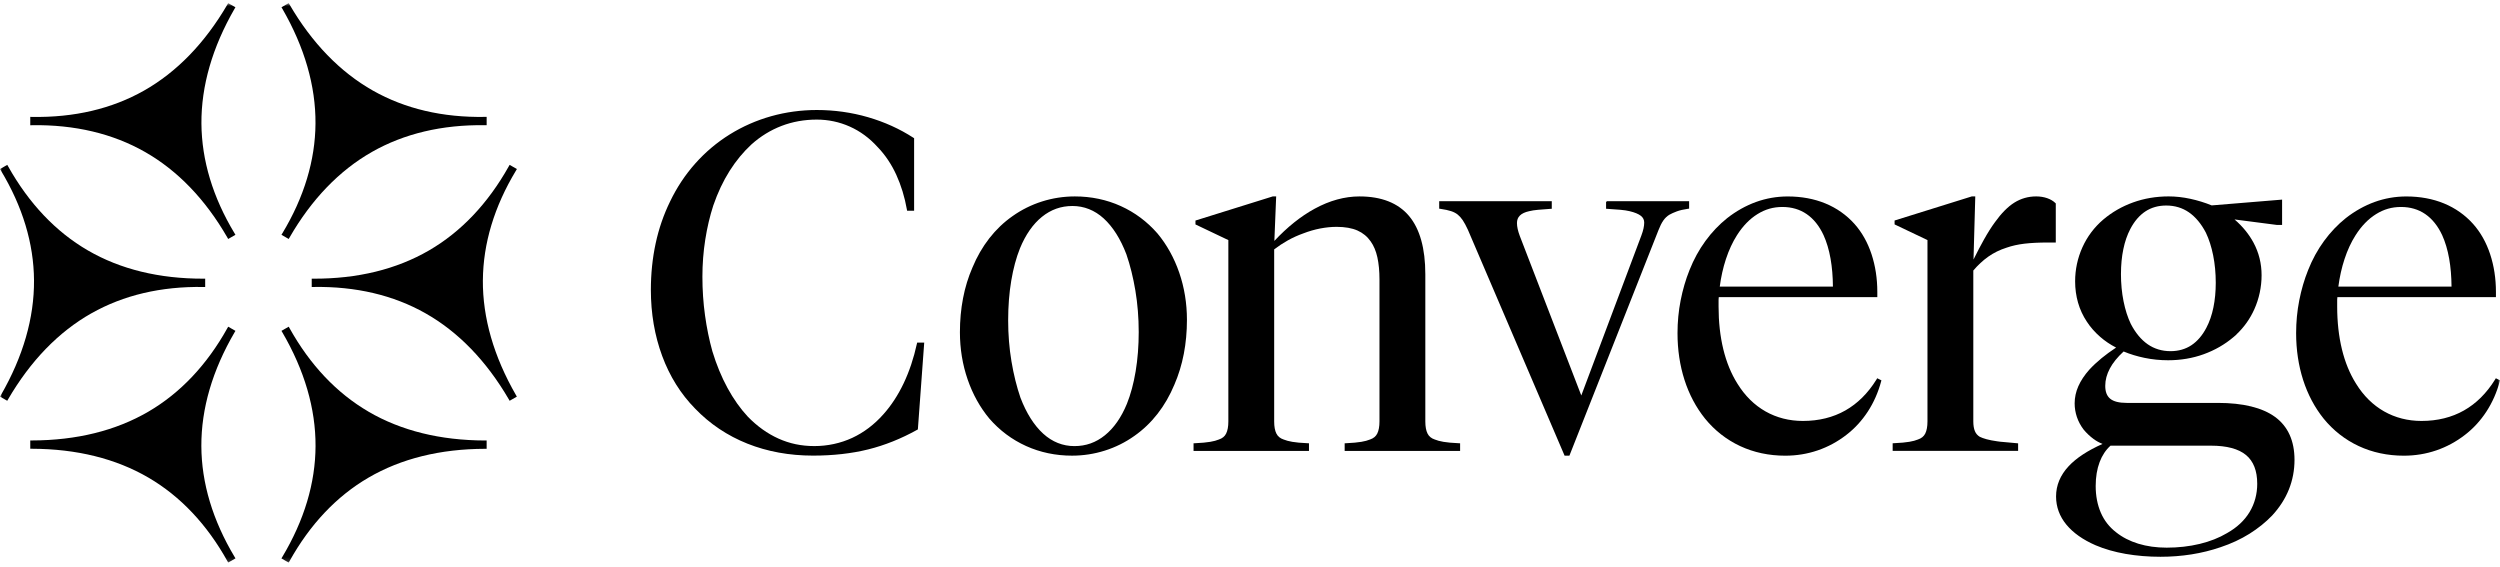
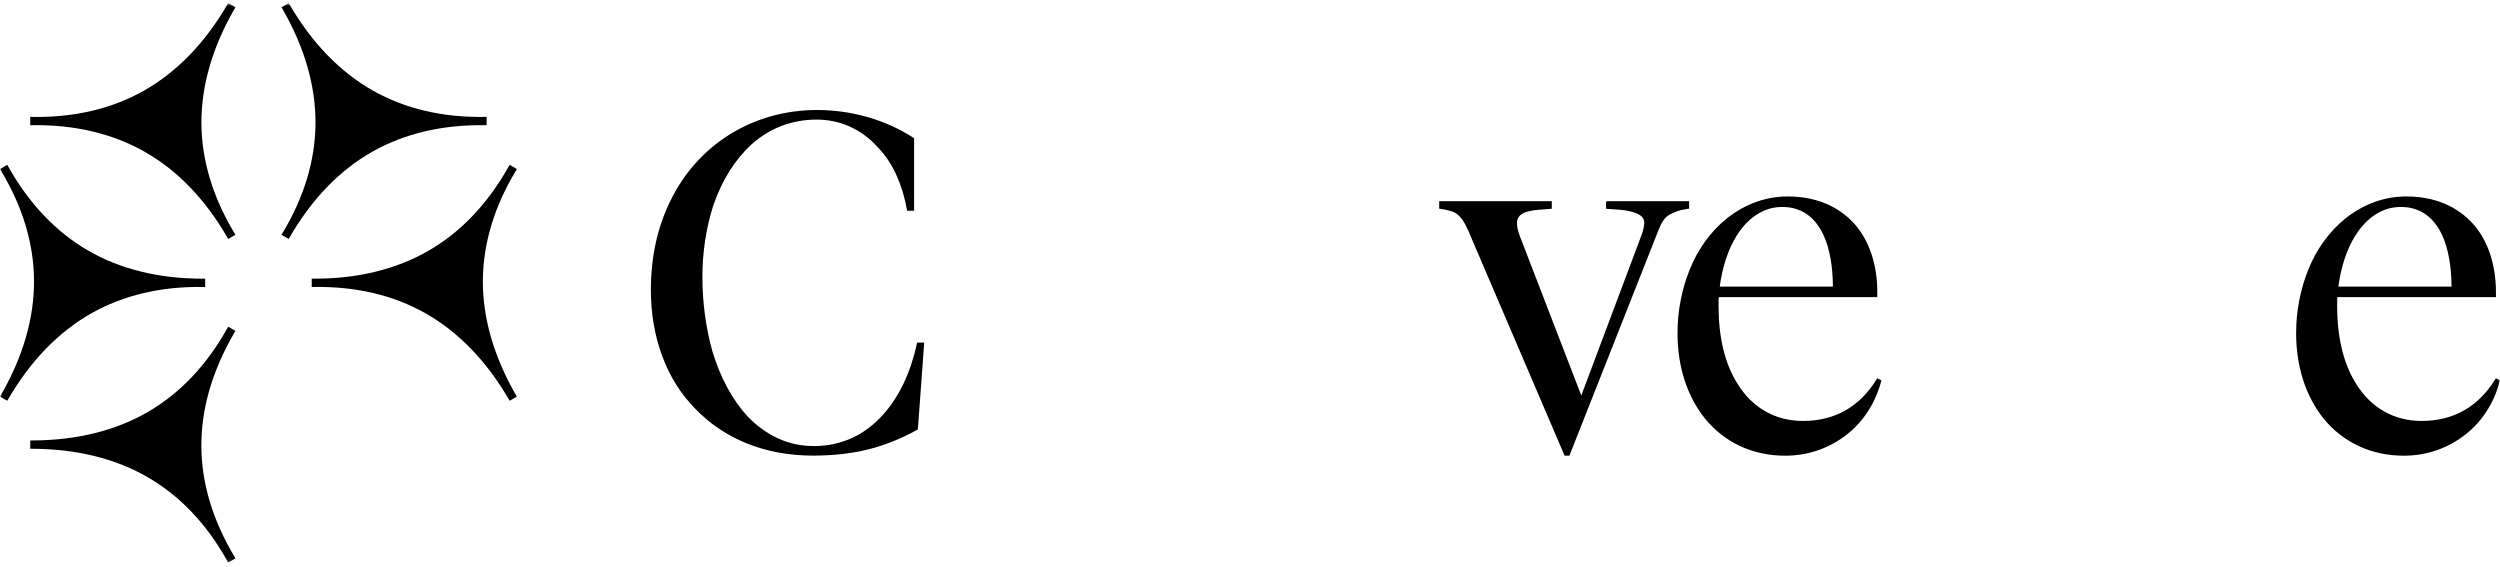
<svg xmlns="http://www.w3.org/2000/svg" width="617" height="140" viewBox="0 0 617 140" fill="none">
  <mask id="mask0_336_213" style="mask-type:luminance" maskUnits="userSpaceOnUse" x="0" y="0" width="617" height="139">
    <path d="M617 0.764H0V138.846H617V0.764Z" fill="white" />
  </mask>
  <g mask="url(#mask0_336_213)">
    <path d="M226.289 84.84C225.514 88.393 224.413 91.676 223.023 94.6C221.633 97.524 219.951 100.093 218.02 102.249C215.777 104.783 213.189 106.741 210.315 108.075C207.472 109.391 204.252 110.092 200.994 110.092C197.737 110.092 194.868 109.472 192.144 108.25C189.419 107.029 186.861 105.2 184.556 102.829C182.702 100.835 181.019 98.454 179.548 95.754C178.078 93.055 176.819 90.005 175.813 86.695C175.037 83.91 174.424 80.932 173.999 77.837C173.571 74.76 173.354 71.544 173.354 68.284C173.354 65.202 173.589 62.126 174.058 59.143C174.527 56.156 175.195 53.317 176.043 50.712C177.126 47.559 178.479 44.689 180.067 42.178C181.651 39.676 183.473 37.475 185.471 35.634C187.695 33.644 190.19 32.108 192.887 31.075C195.576 30.042 198.505 29.516 201.58 29.516C204.418 29.516 207.156 30.095 209.729 31.241C212.296 32.386 214.61 34.089 216.607 36.307L216.68 36.384H216.685C218.498 38.284 220.018 40.552 221.201 43.13C222.4 45.753 223.28 48.637 223.821 51.709L223.876 52.006H225.603V34.111L225.436 34.003C222.054 31.807 218.277 30.1 214.221 28.923C210.167 27.746 205.916 27.149 201.59 27.149C197.728 27.149 193.934 27.666 190.312 28.685C186.69 29.705 183.257 31.214 180.099 33.177C176.941 35.144 174.085 37.547 171.609 40.332C169.127 43.117 167.03 46.279 165.379 49.724C163.804 52.936 162.604 56.412 161.819 60.055C161.034 63.688 160.633 67.556 160.633 71.553C160.633 77.357 161.571 82.837 163.425 87.845C165.275 92.866 168.013 97.246 171.563 100.852C175.19 104.621 179.526 107.527 184.456 109.49C189.383 111.453 194.833 112.445 200.651 112.445C205.6 112.445 210.18 111.929 214.267 110.914C218.35 109.899 222.414 108.273 226.357 106.076L226.529 105.982L228.098 84.548H226.357L226.293 84.831L226.289 84.84Z" fill="black" />
-     <path d="M285.666 57.622C283.13 54.707 280.081 52.43 276.598 50.853C273.115 49.277 269.305 48.477 265.271 48.477C262.506 48.477 259.775 48.895 257.164 49.726C254.552 50.552 252.107 51.77 249.888 53.346C247.75 54.842 245.822 56.679 244.162 58.808C242.503 60.937 241.1 63.367 239.999 66.031C238.974 68.375 238.194 70.922 237.679 73.603C237.165 76.262 236.908 79.083 236.908 81.989C236.908 86.072 237.55 89.993 238.813 93.645C240.071 97.301 241.875 100.549 244.177 103.311C246.708 106.226 249.757 108.503 253.243 110.08C256.726 111.657 260.539 112.456 264.572 112.456C267.337 112.456 270.066 112.038 272.683 111.207C275.299 110.381 277.748 109.159 279.959 107.587C282.098 106.091 284.023 104.254 285.684 102.125C287.34 100.005 288.742 97.571 289.848 94.903C290.867 92.558 291.648 90.011 292.166 87.33C292.68 84.657 292.937 81.837 292.937 78.944C292.937 74.87 292.297 70.949 291.035 67.288C289.77 63.627 287.967 60.38 285.67 57.622H285.666ZM281.037 81.873C281.037 85.345 280.78 88.637 280.275 91.655C279.774 94.656 279.049 97.351 278.12 99.659C276.733 103.028 274.911 105.638 272.696 107.425C270.468 109.222 268.004 110.098 265.159 110.098C262.312 110.098 259.69 109.065 257.462 107.03C255.197 104.964 253.312 101.977 251.85 98.155C250.92 95.451 250.172 92.437 249.631 89.198C249.088 85.96 248.814 82.551 248.814 79.065C248.814 75.58 249.071 72.283 249.576 69.282C250.077 66.282 250.804 63.587 251.733 61.278C253.118 57.914 254.94 55.3 257.155 53.512C259.389 51.716 261.851 50.84 264.694 50.84C267.535 50.84 270.156 51.873 272.39 53.907C274.654 55.974 276.545 58.961 277.998 62.779C278.931 65.487 279.675 68.505 280.216 71.744C280.757 75 281.033 78.405 281.033 81.877L281.037 81.873Z" fill="black" />
-     <path d="M356.236 109.043C355.356 108.89 354.653 108.701 354.111 108.472C353.26 108.189 352.673 107.713 352.321 107.012C351.955 106.289 351.77 105.283 351.77 104.012V67.697C351.77 61.319 350.416 56.472 347.741 53.292C345.052 50.099 340.942 48.477 335.521 48.477C331.87 48.477 328.149 49.497 324.464 51.509C321.035 53.377 317.693 56.05 314.512 59.459L314.958 48.477H314.11L295.041 54.429V55.39L303.157 59.257V104.012C303.157 105.278 302.972 106.285 302.606 107.012C302.26 107.709 301.673 108.189 300.788 108.481C300.266 108.706 299.561 108.894 298.691 109.043C297.802 109.2 296.53 109.312 294.915 109.388L294.568 109.406V111.284H323.055V109.406L322.708 109.388C321.09 109.316 319.822 109.2 318.932 109.043C318.058 108.89 317.35 108.701 316.807 108.472C315.956 108.189 315.369 107.713 315.017 107.012C314.651 106.294 314.467 105.283 314.467 104.012V61.548C315.514 60.744 316.636 60.003 317.814 59.342C319.041 58.655 320.326 58.071 321.648 57.604C323.025 57.07 324.428 56.661 325.822 56.392C327.21 56.126 328.574 55.987 329.873 55.987C331.935 55.987 333.662 56.292 335.02 56.89C336.359 57.483 337.456 58.386 338.286 59.58C339.04 60.636 339.594 61.952 339.933 63.493C340.28 65.065 340.455 66.911 340.455 68.981V104.007C340.455 105.274 340.27 106.28 339.905 107.008C339.562 107.691 338.994 108.162 338.173 108.45L338.082 108.481C337.56 108.706 336.856 108.894 335.985 109.043C335.096 109.2 333.824 109.312 332.209 109.388L331.863 109.406V111.284H360.355V109.406L360.007 109.388C358.388 109.316 357.12 109.2 356.232 109.043H356.236Z" fill="black" />
    <path d="M416.874 51.496V49.65H396.591L396.38 49.865V51.523L396.719 51.545C397.959 51.626 399.042 51.707 399.943 51.779C400.819 51.855 401.573 51.972 402.186 52.12C403.462 52.421 404.401 52.812 404.984 53.279C405.525 53.719 405.791 54.258 405.791 54.932C405.791 55.372 405.732 55.857 405.62 56.378C405.506 56.899 405.334 57.474 405.104 58.085L390.263 97.607L375.073 58.202C374.848 57.604 374.676 57.034 374.558 56.495C374.446 55.978 374.387 55.493 374.387 55.048C374.387 54.28 374.623 53.674 375.105 53.198C375.602 52.704 376.373 52.345 377.405 52.12C378.019 51.967 378.756 51.855 379.59 51.779C380.447 51.702 381.475 51.621 382.638 51.545L382.977 51.523V49.654H355.193V51.5L355.504 51.545C356.582 51.698 357.475 51.891 358.147 52.116C358.802 52.331 359.356 52.623 359.794 52.987C360.236 53.351 360.638 53.804 361.017 54.37C361.4 54.945 361.828 55.736 362.279 56.715L386.139 112.456H387.331L409.305 56.814C409.684 55.835 410.085 55.031 410.501 54.429C410.902 53.849 411.397 53.373 411.971 53.014C412.494 52.717 413.13 52.43 413.862 52.16C414.578 51.9 415.484 51.689 416.554 51.536L416.865 51.491L416.874 51.496Z" fill="black" />
    <path d="M463.075 93.725C461.008 97.048 458.438 99.6 455.433 101.302C452.405 103.018 448.882 103.889 444.963 103.889C441.592 103.889 438.484 103.099 435.727 101.536C432.975 99.977 430.644 97.677 428.799 94.69C427.254 92.238 426.083 89.377 425.31 86.188C424.535 82.994 424.143 79.454 424.143 75.668V73.97C424.143 73.75 424.16 73.539 424.192 73.337H463.322V72.039C463.322 68.738 462.84 65.607 461.892 62.732C460.94 59.849 459.533 57.342 457.701 55.281C455.712 53.062 453.29 51.355 450.51 50.209C447.735 49.064 444.601 48.485 441.194 48.485C438.501 48.485 435.868 48.947 433.363 49.855C430.865 50.766 428.477 52.105 426.262 53.839C424.282 55.42 422.478 57.315 420.903 59.471C419.329 61.627 418.007 64.039 416.979 66.635C416.032 68.989 415.295 71.513 414.781 74.136C414.267 76.751 414.01 79.473 414.01 82.23C414.01 86.313 414.587 90.19 415.733 93.76C416.88 97.34 418.584 100.552 420.801 103.31C423.173 106.229 426.087 108.507 429.458 110.088C432.826 111.664 436.58 112.464 440.613 112.464C443.378 112.464 446.071 112.024 448.615 111.152C451.152 110.285 453.524 109.005 455.657 107.348C457.716 105.771 459.502 103.831 460.976 101.576C462.439 99.33 463.543 96.828 464.257 94.151L464.333 93.868L463.295 93.352L463.075 93.725ZM424.436 70.741C424.746 68.347 425.26 66.065 425.956 63.949C426.683 61.73 427.603 59.75 428.681 58.056C430.134 55.77 431.838 54.019 433.742 52.842C435.687 51.638 437.644 51.081 439.905 51.081C442.165 51.081 444.182 51.669 445.877 52.833C447.583 54 448.986 55.743 450.045 58.016C450.813 59.7 451.399 61.659 451.782 63.842C452.153 65.939 452.348 68.257 452.365 70.741H424.432H424.436Z" fill="black" />
-     <path d="M507.367 50.213L507.26 50.105C506.75 49.602 506.074 49.197 505.238 48.906C504.417 48.623 503.507 48.474 502.532 48.474C500.587 48.474 498.782 48.986 497.163 49.992C495.562 50.989 493.943 52.616 492.359 54.83C491.492 56.002 490.572 57.458 489.63 59.142C488.862 60.507 488.002 62.156 487.063 64.047L487.488 48.843L487.495 48.47H486.652L467.584 54.421V55.383L475.7 59.25V104.004C475.7 105.271 475.513 106.277 475.149 107.005C474.801 107.701 474.214 108.182 473.331 108.474C472.807 108.698 472.102 108.887 471.232 109.035C470.345 109.192 469.073 109.305 467.456 109.381L467.109 109.399V111.276H498.07V109.417L497.746 109.385C496.225 109.228 495.183 109.134 494.556 109.094C493.943 109.053 493.4 108.995 492.936 108.918C491.867 108.77 490.974 108.595 490.275 108.402C489.598 108.218 489.024 108.007 488.605 107.8C488.038 107.45 487.64 106.987 487.396 106.385C487.145 105.774 487.013 104.975 487.013 104.004V66.764C488.141 65.435 489.377 64.285 490.685 63.355C492.026 62.403 493.555 61.653 495.242 61.118C496.541 60.665 498.02 60.332 499.635 60.139C501.273 59.946 503.2 59.852 505.36 59.852H507.367V50.204V50.213Z" fill="black" />
-     <path d="M561.49 102.903C558.34 100.603 553.575 99.436 547.333 99.436H524.862C522.994 99.436 521.628 99.09 520.798 98.407C519.975 97.733 519.576 96.691 519.576 95.227C519.576 93.763 519.958 92.366 520.713 90.942C521.442 89.558 522.584 88.148 524.108 86.747C525.709 87.416 527.442 87.942 529.255 88.319C531.15 88.714 533.113 88.912 535.098 88.912C538.192 88.912 541.144 88.413 543.867 87.425C546.606 86.437 549.079 85.017 551.216 83.203L551.961 82.565H551.921C553.812 80.791 555.304 78.698 556.363 76.335C557.542 73.721 558.159 70.815 558.159 67.927C558.159 65.039 557.493 62.366 556.179 59.909C555.047 57.798 553.473 55.867 551.483 54.16L561.989 55.521H563.221V49.264L545.853 50.692C544.157 50.005 542.38 49.457 540.578 49.066C538.752 48.671 536.947 48.473 535.21 48.473C532.125 48.473 529.175 48.972 526.441 49.96C523.712 50.944 521.24 52.363 519.092 54.182C516.864 56.082 515.131 58.395 513.935 61.046C512.745 63.696 512.141 66.525 512.141 69.449C512.141 71.269 512.385 73.034 512.863 74.705C513.341 76.371 514.072 77.943 515.022 79.371C515.898 80.723 517.012 81.99 518.324 83.135C519.494 84.155 520.811 85.044 522.249 85.781C520.897 86.679 519.701 87.555 518.686 88.386C517.546 89.32 516.525 90.277 515.641 91.238C514.445 92.586 513.539 93.956 512.935 95.317C512.33 96.682 512.023 98.111 512.023 99.561C512.023 100.684 512.208 101.807 512.57 102.894C512.93 103.981 513.486 105.023 514.221 105.998C514.952 106.883 515.78 107.673 516.696 108.343C517.374 108.841 518.113 109.25 518.907 109.56C515.226 111.199 512.412 113.05 510.534 115.071C508.477 117.276 507.436 119.783 507.436 122.523C507.436 125.096 508.296 127.441 509.989 129.489C511.663 131.515 514.085 133.222 517.184 134.569C519.399 135.513 521.903 136.231 524.618 136.703C527.34 137.174 530.226 137.413 533.209 137.413C535.797 137.413 538.369 137.215 540.854 136.824C543.332 136.429 545.749 135.836 548.032 135.05C550.635 134.183 553.035 133.069 555.169 131.735C557.298 130.397 559.184 128.883 560.772 127.221C562.594 125.249 563.984 123.084 564.904 120.784C565.82 118.485 566.285 116.032 566.285 113.503C566.285 108.796 564.67 105.23 561.49 102.903ZM557.085 119.356C557.085 121.934 556.449 124.292 555.196 126.376C553.937 128.461 552.065 130.208 549.614 131.582C547.693 132.728 545.432 133.622 542.888 134.237C540.331 134.852 537.589 135.162 534.738 135.162C532.201 135.162 529.847 134.834 527.726 134.183C525.624 133.536 523.788 132.593 522.255 131.371C520.585 130.086 519.313 128.461 518.483 126.534C517.645 124.598 517.216 122.379 517.216 119.94C517.216 117.726 517.546 115.74 518.189 114.033C518.812 112.39 519.715 111.028 520.871 109.991H545.676C549.571 109.991 552.48 110.772 554.329 112.309C556.156 113.827 557.081 116.198 557.081 119.352L557.085 119.356ZM523.455 67.581C523.455 65.42 523.649 63.372 524.037 61.504C524.42 59.635 525.003 57.955 525.768 56.5C526.757 54.609 528.002 53.158 529.472 52.183C530.939 51.213 532.672 50.724 534.624 50.724C536.735 50.724 538.626 51.294 540.241 52.417C541.869 53.553 543.277 55.242 544.414 57.43C545.185 59.047 545.79 60.929 546.209 63.026C546.634 65.146 546.849 67.428 546.849 69.809C546.849 71.96 546.655 74.004 546.268 75.886C545.884 77.754 545.303 79.439 544.536 80.889C543.553 82.776 542.302 84.231 540.832 85.206C539.371 86.176 537.638 86.666 535.68 86.666C533.569 86.666 531.683 86.095 530.063 84.972C528.434 83.841 527.033 82.152 525.887 79.951C525.119 78.347 524.515 76.465 524.091 74.359C523.666 72.257 523.451 69.975 523.451 67.576L523.455 67.581Z" fill="black" />
    <path d="M615.973 93.352L615.748 93.725C613.682 97.048 611.115 99.6 608.106 101.302C605.075 103.018 601.556 103.889 597.635 103.889C594.266 103.889 591.158 103.099 588.4 101.536C585.649 99.977 583.316 97.677 581.471 94.69C579.928 92.238 578.755 89.377 577.984 86.188C577.209 82.994 576.816 79.454 576.816 75.668V73.97C576.816 73.75 576.834 73.539 576.866 73.337H615.996V72.039C615.996 68.738 615.514 65.607 614.566 62.732C613.614 59.849 612.206 57.342 610.374 55.281C608.386 53.062 605.962 51.355 603.184 50.209C600.405 49.064 597.275 48.485 593.868 48.485C591.175 48.485 588.541 48.947 586.037 49.855C583.537 50.766 581.151 52.105 578.936 53.839C576.955 55.42 575.152 57.315 573.577 59.471C571.999 61.627 570.681 64.039 569.652 66.635C568.704 68.989 567.969 71.513 567.455 74.136C566.941 76.755 566.684 79.477 566.684 82.23C566.684 86.309 567.266 90.19 568.407 93.76C569.553 97.336 571.254 100.547 573.469 103.31C575.845 106.229 578.755 108.511 582.126 110.088C585.496 111.664 589.25 112.464 593.281 112.464C596.048 112.464 598.741 112.024 601.285 111.152C603.82 110.285 606.189 109.005 608.327 107.348C610.384 105.771 612.176 103.831 613.646 101.576C615.112 99.33 616.213 96.828 616.925 94.151L617.001 93.868L615.969 93.352H615.973ZM577.104 70.741C577.42 68.347 577.931 66.065 578.626 63.949C579.351 61.735 580.271 59.75 581.355 58.056C582.808 55.77 584.512 54.019 586.416 52.842C588.36 51.638 590.318 51.081 592.579 51.081C594.839 51.081 596.856 51.669 598.551 52.833C600.251 54 601.655 55.743 602.719 58.016C603.487 59.7 604.073 61.663 604.456 63.842C604.827 65.939 605.019 68.261 605.039 70.741H577.104Z" fill="black" />
    <path d="M22.556 77.329C30.482 72.837 39.794 70.65 50.215 70.829L50.639 70.838V68.776H50.219C39.311 68.799 29.724 66.468 21.699 61.81C13.777 57.215 7.15 50.23 2.003 41.054L1.795 40.686L0 41.719L0.217 42.083C5.58 50.976 8.332 60.09 8.395 69.167C8.459 78.456 5.707 88.001 0.212 97.528L0.005 97.887L1.786 98.911L1.994 98.552C7.529 89.056 14.445 81.915 22.552 77.324L22.556 77.329Z" fill="black" />
    <path d="M119.175 69.168C119.238 60.09 121.985 50.976 127.354 42.083L127.57 41.719L125.775 40.686L125.567 41.054C120.42 50.231 113.793 57.215 105.871 61.81C97.846 66.464 88.25 68.817 77.351 68.777H76.932V70.834L77.356 70.825C87.781 70.65 97.088 72.833 105.014 77.324C113.121 81.915 120.037 89.057 125.572 98.552L125.779 98.911L127.561 97.887L127.354 97.528C121.864 88.001 119.112 78.456 119.17 69.168H119.175Z" fill="black" />
    <path d="M69.463 57.952L71.254 58.98L71.461 58.617C76.884 49.202 83.718 42.101 91.78 37.506C99.738 32.974 109.121 30.746 119.682 30.899H120.106V28.841L119.682 28.85C109.256 29.03 99.963 26.847 92.037 22.36C83.926 17.77 77.001 10.623 71.461 1.123L71.254 0.764L69.472 1.788L69.679 2.148C75.17 11.665 77.926 21.201 77.863 30.485C77.804 39.568 75.052 48.685 69.684 57.584L69.467 57.947L69.463 57.952Z" fill="black" />
    <path d="M49.694 110.092C49.658 100.844 52.419 91.398 57.895 82.015L58.107 81.655L56.316 80.627L56.109 80.995C51.052 90.073 44.492 97.003 36.625 101.594C28.577 106.288 18.909 108.682 7.884 108.704H7.469V110.752H7.884C18.918 110.784 28.595 113.182 36.643 117.881C44.506 122.471 51.061 129.402 56.113 138.475L56.321 138.843L58.116 137.81L57.9 137.446C52.491 128.418 49.73 119.215 49.694 110.083V110.092Z" fill="black" />
-     <path d="M90.947 101.594C83.079 97.003 76.524 90.073 71.462 80.995L71.255 80.627L69.464 81.655L69.676 82.015C75.153 91.398 77.913 100.844 77.877 110.092C77.841 119.219 75.08 128.427 69.672 137.455L69.455 137.819L71.251 138.852L71.458 138.484C76.511 129.411 83.061 122.48 90.928 117.89C98.976 113.191 108.653 110.793 119.687 110.766H120.103V108.713H119.687C108.662 108.686 98.995 106.297 90.947 101.603V101.594Z" fill="black" />
    <path d="M7.888 30.898C18.449 30.741 27.832 32.968 35.79 37.505C43.852 42.1 50.686 49.201 56.109 58.616L56.316 58.98L58.107 57.951L57.891 57.587C52.522 48.685 49.775 39.567 49.712 30.489C49.653 21.205 52.405 11.669 57.895 2.151L58.103 1.792L56.321 0.768L56.113 1.127C50.569 10.627 43.649 17.769 35.538 22.364C27.611 26.851 18.309 29.038 7.893 28.854L7.469 28.845V30.911L7.893 30.907L7.888 30.898Z" fill="black" />
  </g>
</svg>